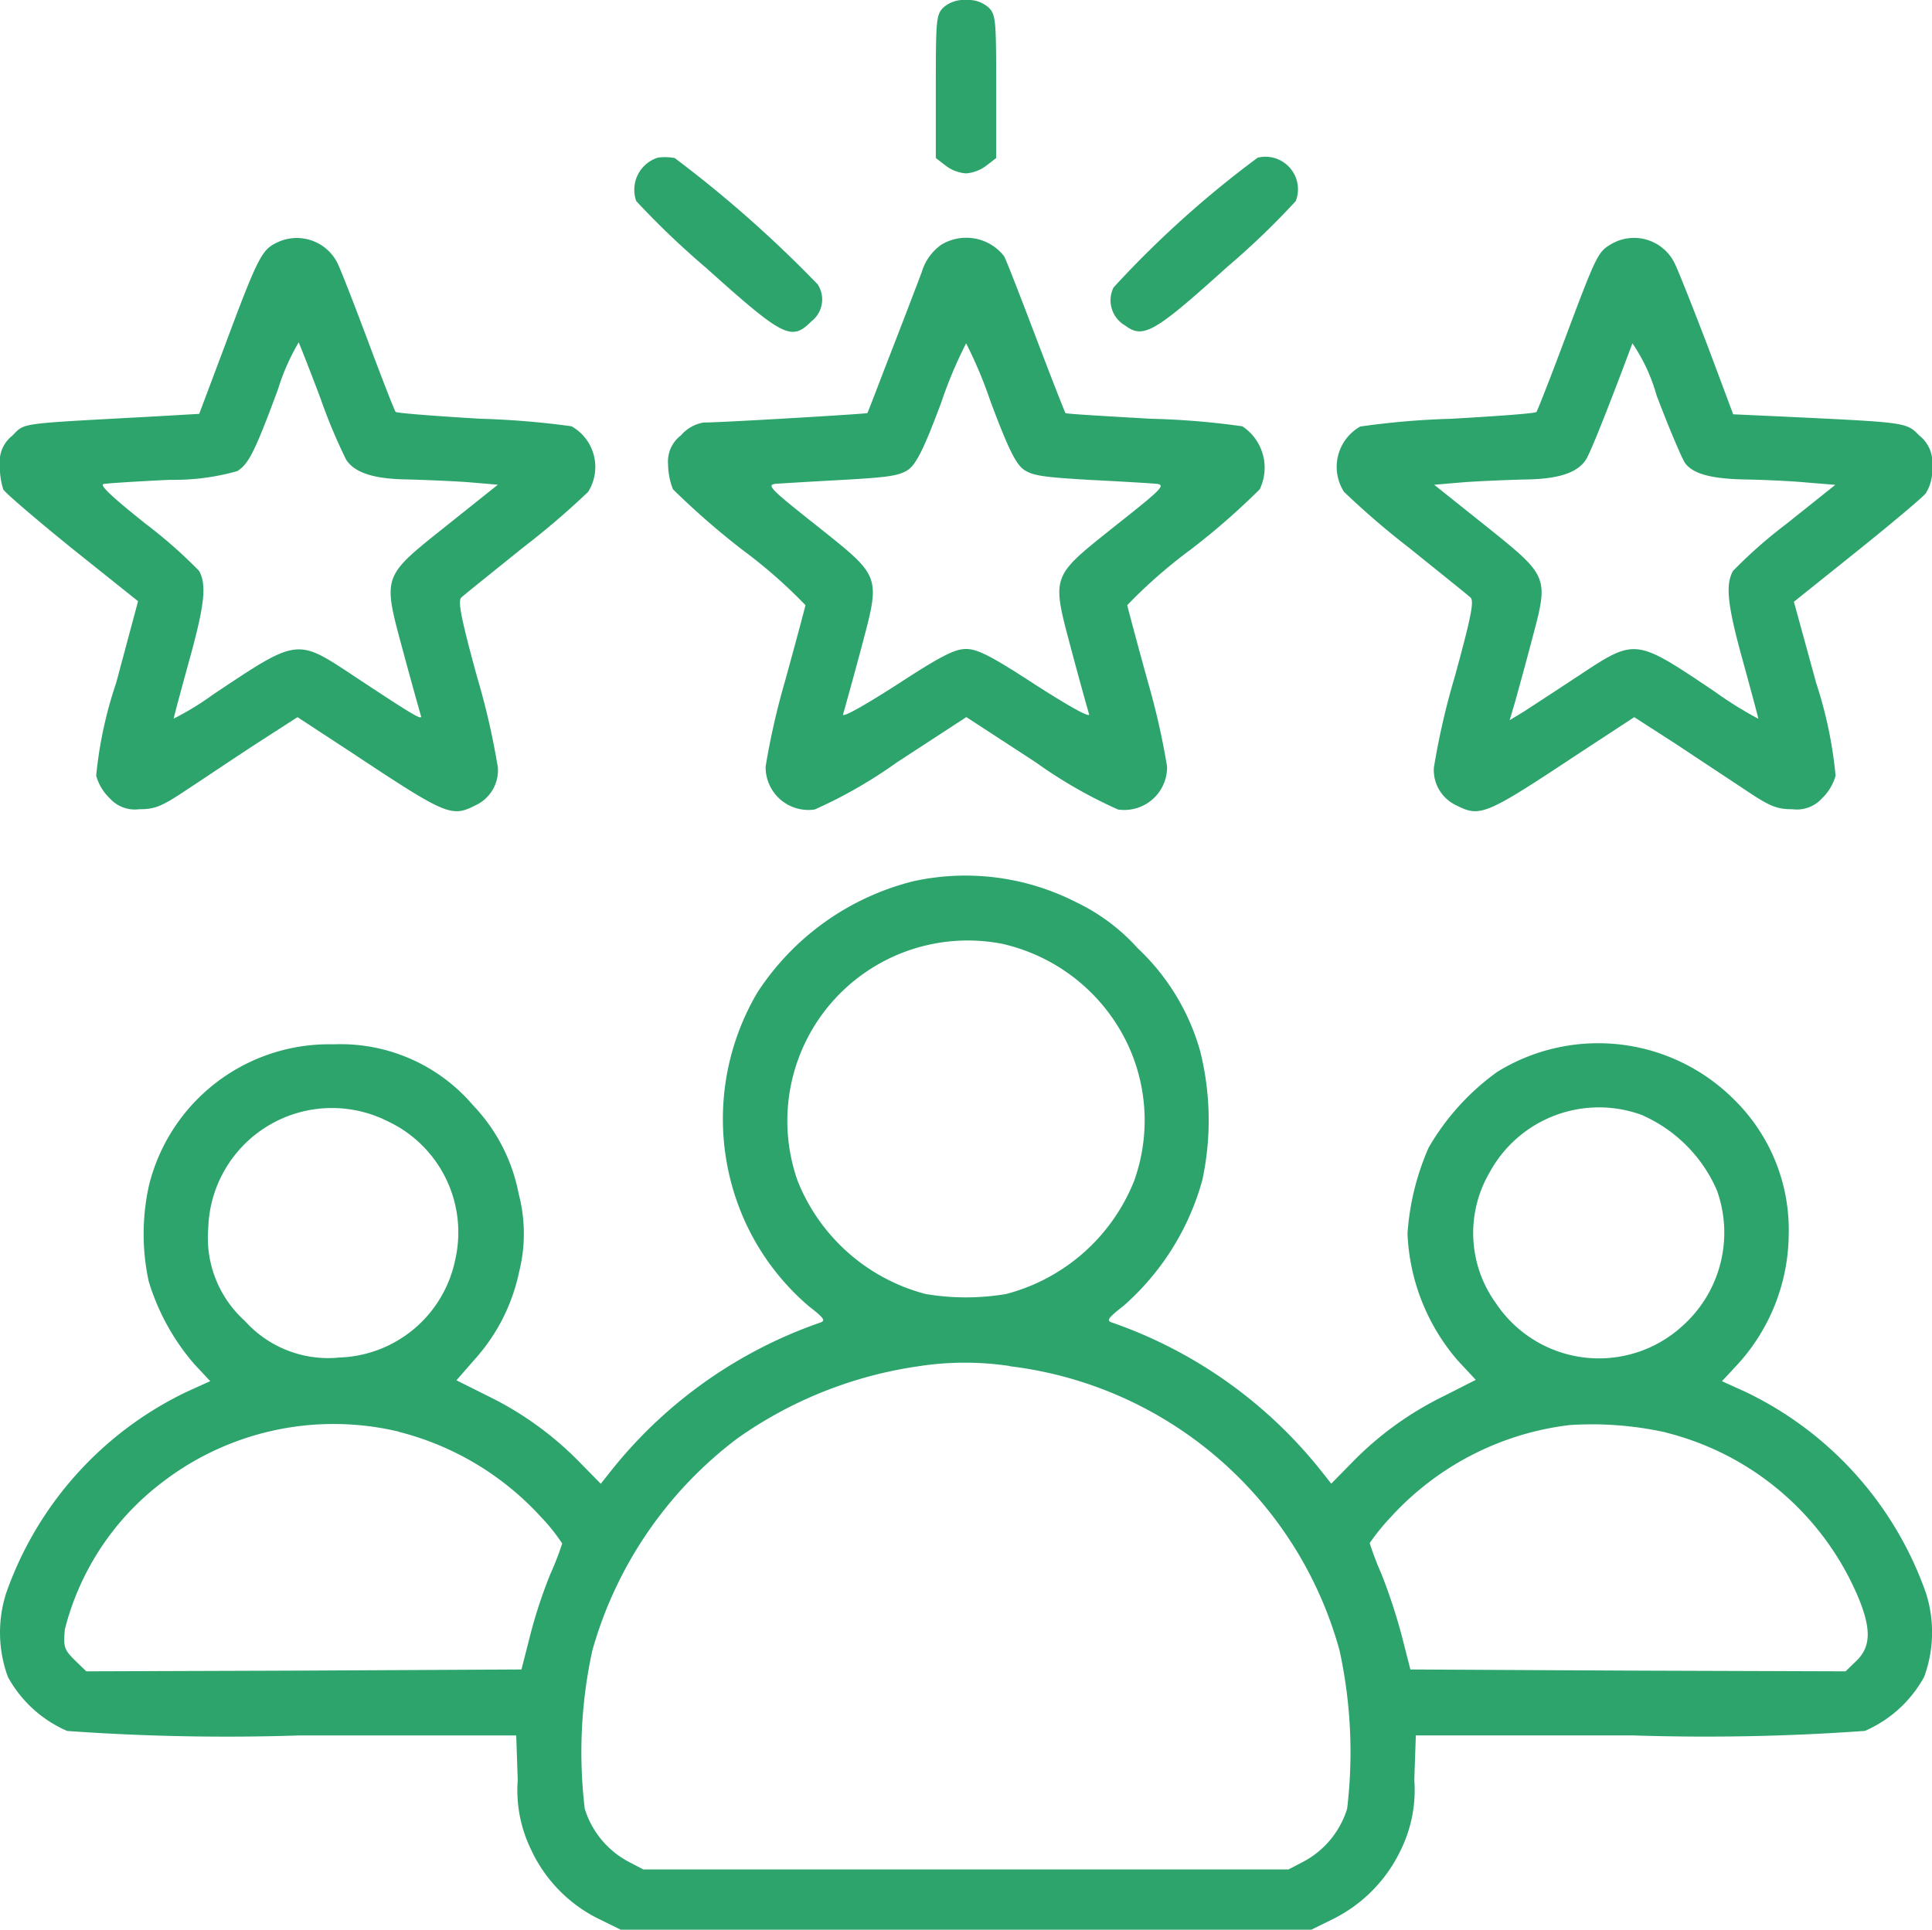
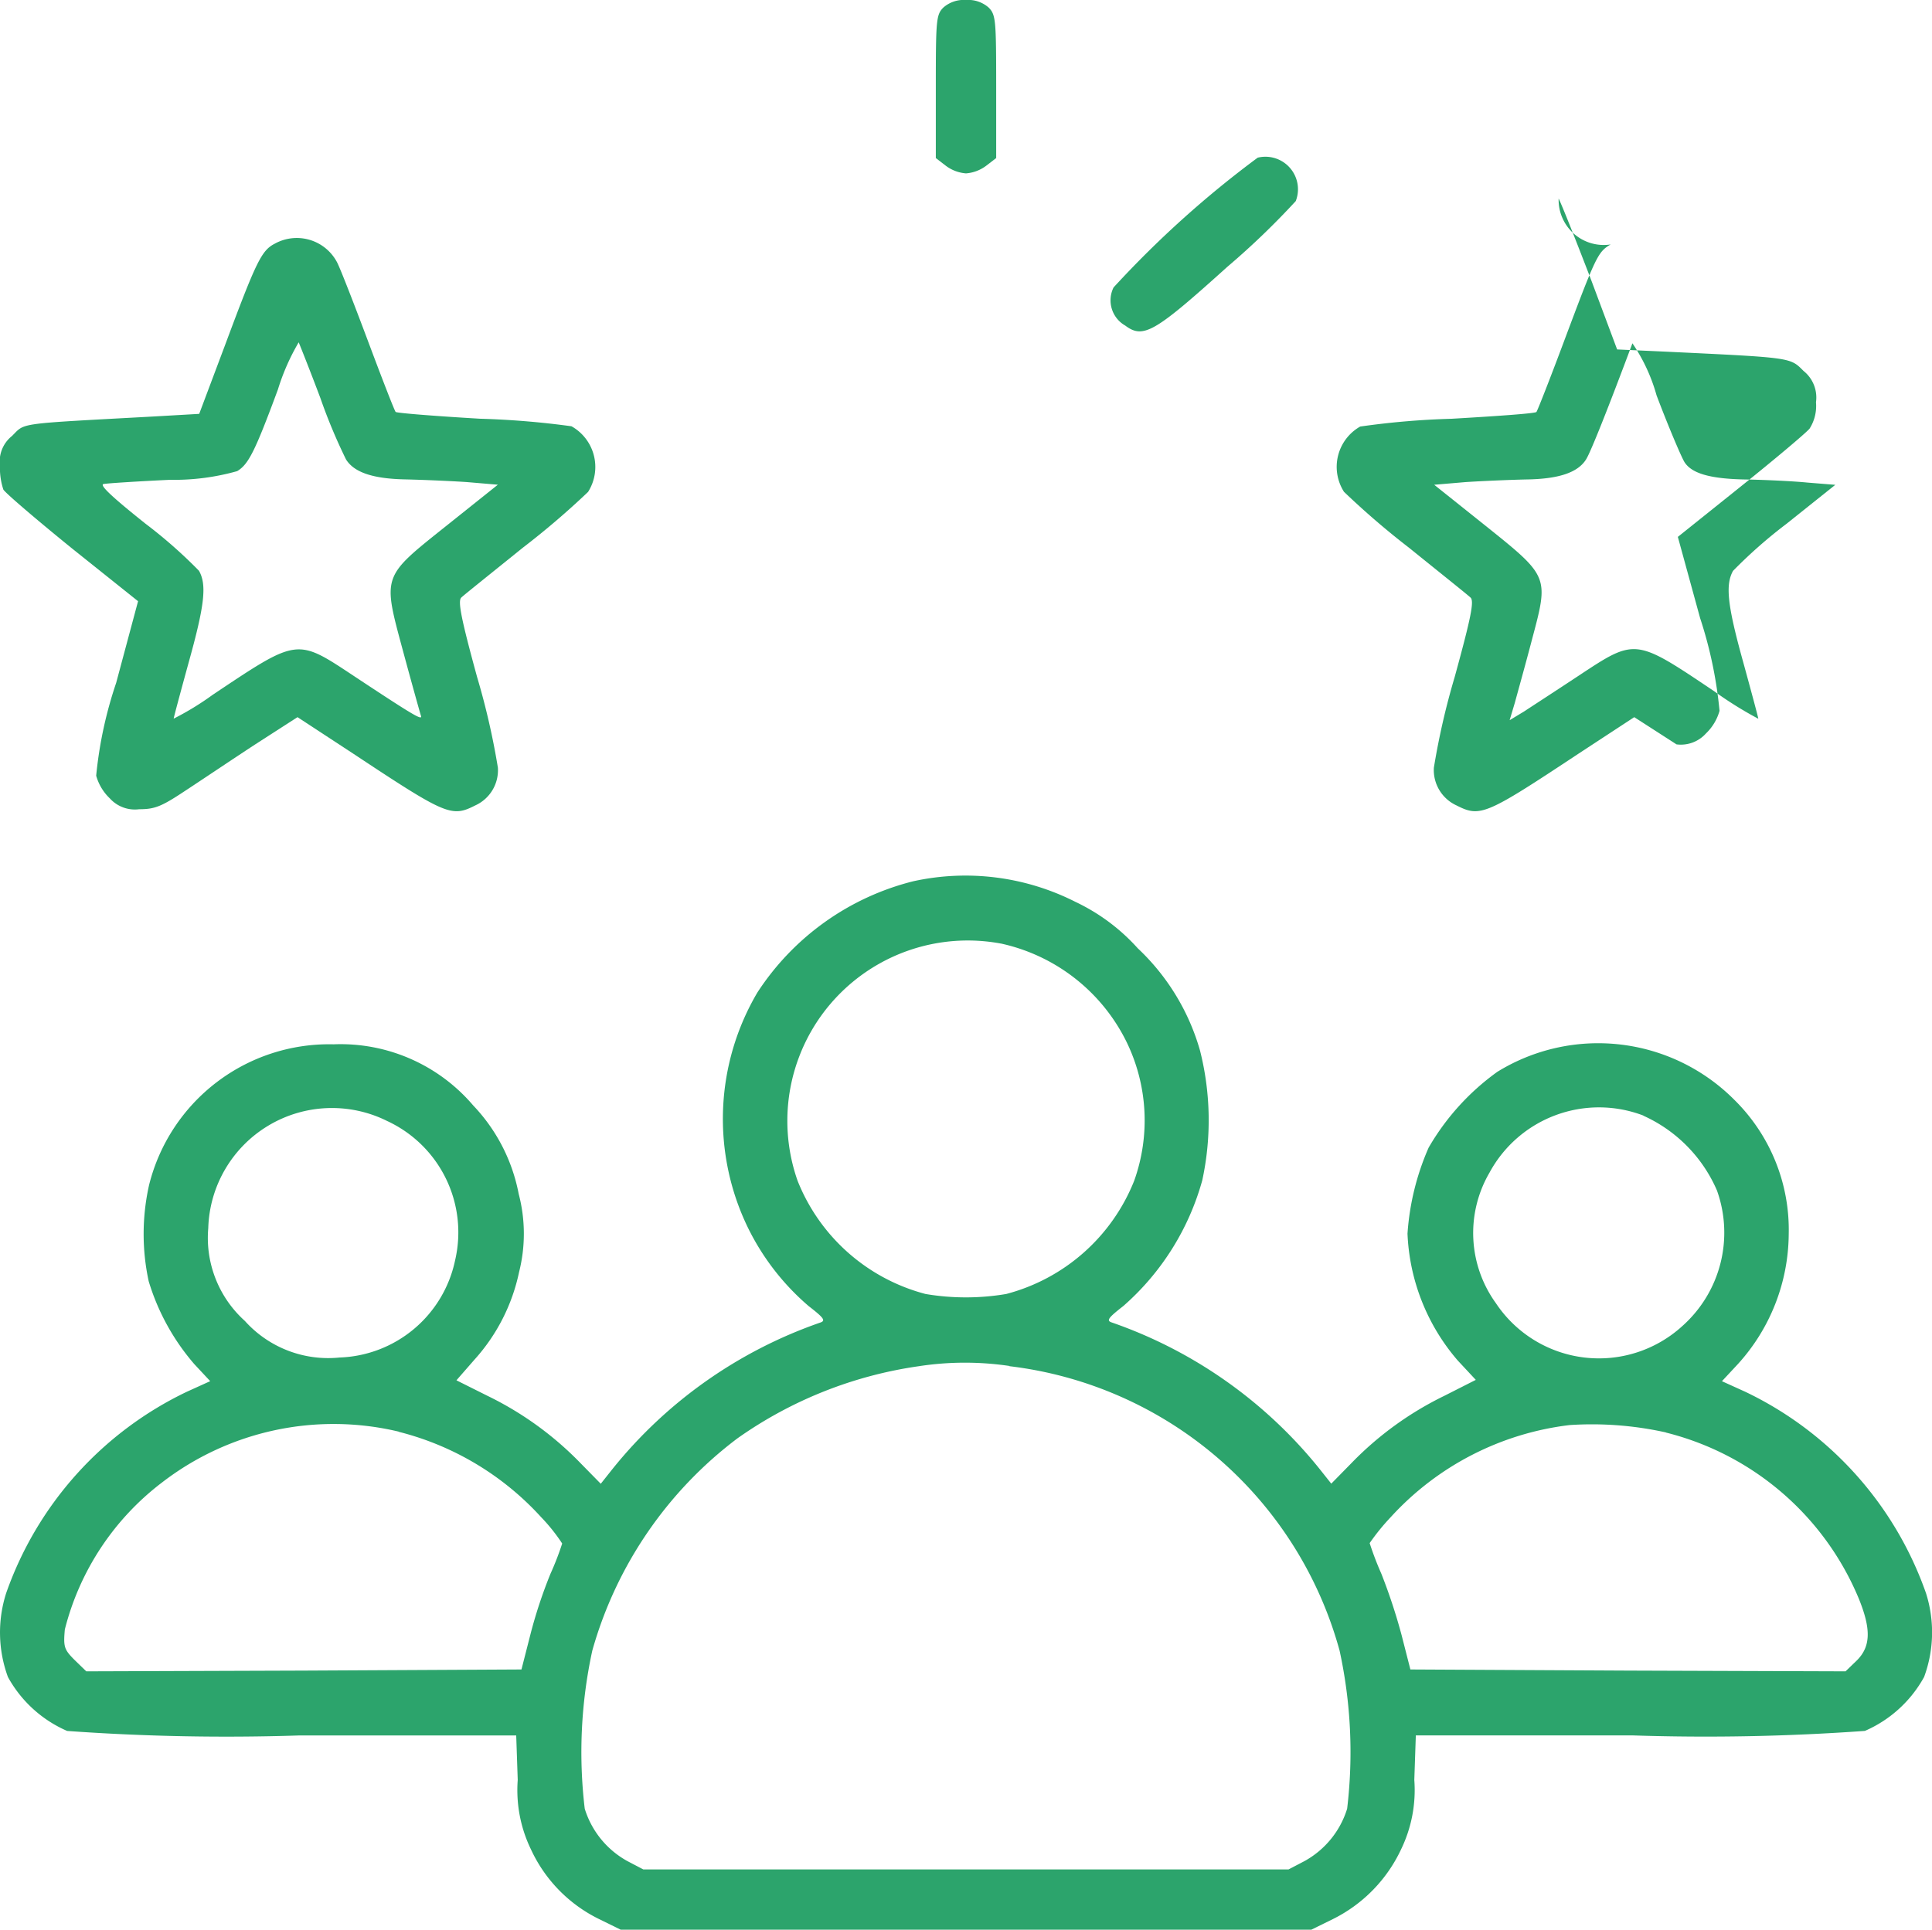
<svg xmlns="http://www.w3.org/2000/svg" width="49.676" height="49.628" viewBox="0 0 49.676 49.628">
  <g id="costumer_1_1_" data-name="costumer (1) (1)" transform="translate(0 512)">
    <path id="Path_26377" data-name="Path 26377" d="M248.194-511.806c-.184.184-.194.32-.194,2.028v1.843l.252.194a.988.988,0,0,0,.524.2.988.988,0,0,0,.524-.2l.252-.194v-1.843c0-1.708-.01-1.843-.194-2.028a.794.794,0,0,0-.582-.194A.794.794,0,0,0,248.194-511.806Z" transform="translate(-223.938)" fill="#2ca46c" />
-     <path id="Path_26378" data-name="Path 26378" d="M168.683-470.326a.867.867,0,0,0-.553,1.116,21.483,21.483,0,0,0,1.795,1.717c1.989,1.785,2.193,1.892,2.707,1.378a.712.712,0,0,0,.165-.951,31.105,31.105,0,0,0-3.677-3.25A1.325,1.325,0,0,0,168.683-470.326Z" transform="translate(-151.771 -37.619)" fill="#2ca46c" />
    <path id="Path_26379" data-name="Path 26379" d="M298.044-470.317a26.183,26.183,0,0,0-3.706,3.338.746.746,0,0,0,.3.98c.466.349.757.175,2.629-1.514a19.869,19.869,0,0,0,1.756-1.688A.837.837,0,0,0,298.044-470.317Z" transform="translate(-265.706 -37.628)" fill="#2ca46c" />
    <path id="Path_26380" data-name="Path 26380" d="M7.063-448.767c-.34.175-.475.456-1.281,2.62l-.66,1.756-1.184.068c-3.551.194-3.279.155-3.629.5a.84.84,0,0,0-.31.767,1.772,1.772,0,0,0,.087.611c.049.087.854.776,1.776,1.523l1.688,1.349-.563,2.1a10.631,10.631,0,0,0-.514,2.387,1.282,1.282,0,0,0,.349.582.867.867,0,0,0,.757.281c.4,0,.572-.068,1.184-.475.4-.262,1.2-.8,1.8-1.193l1.087-.7,1.436.941c2.387,1.581,2.523,1.64,3.134,1.329a.994.994,0,0,0,.582-.97,18.851,18.851,0,0,0-.534-2.329c-.417-1.523-.5-1.96-.407-2.047.058-.058.776-.631,1.581-1.281a20.8,20.8,0,0,0,1.679-1.436,1.2,1.2,0,0,0-.427-1.688,21.767,21.767,0,0,0-2.348-.194c-1.164-.068-2.144-.146-2.173-.175s-.349-.854-.708-1.814-.718-1.882-.8-2.037A1.17,1.17,0,0,0,7.063-448.767ZM8.237-444.8a14.108,14.108,0,0,0,.66,1.581c.213.34.708.5,1.552.514.417.01,1.116.039,1.552.068l.8.068-1.3,1.038c-1.7,1.358-1.669,1.271-1.125,3.289.223.825.427,1.552.446,1.611.049.136-.155.019-1.737-1.028-1.465-.97-1.426-.97-3.619.495a7.318,7.318,0,0,1-1,.611c0-.029.175-.679.388-1.455.408-1.465.466-1.989.262-2.348a12.415,12.415,0,0,0-1.378-1.213c-.9-.718-1.2-1.009-1.067-1.019.107-.019.873-.068,1.7-.107a5.972,5.972,0,0,0,1.727-.223c.291-.175.456-.5,1.048-2.1a5.681,5.681,0,0,1,.534-1.213C7.7-446.186,7.956-445.546,8.237-444.8Z" transform="translate(0 -56.965)" fill="#2ca46c" />
-     <path id="Path_26381" data-name="Path 26381" d="M184.025-448.674a1.327,1.327,0,0,0-.5.708c-.107.281-.456,1.2-.786,2.047s-.592,1.552-.611,1.572-3.735.243-4.211.243a.979.979,0,0,0-.582.33.846.846,0,0,0-.33.747,1.774,1.774,0,0,0,.126.64,20.073,20.073,0,0,0,1.766,1.543,12.977,12.977,0,0,1,1.64,1.436c-.01.058-.243.931-.524,1.95a18.913,18.913,0,0,0-.5,2.2,1.1,1.1,0,0,0,1.261,1.106,12.045,12.045,0,0,0,2.115-1.213l1.785-1.164,1.785,1.164a12.044,12.044,0,0,0,2.115,1.213,1.1,1.1,0,0,0,1.261-1.106,18.912,18.912,0,0,0-.5-2.2c-.281-1.019-.514-1.892-.524-1.95a12.978,12.978,0,0,1,1.64-1.436,18.456,18.456,0,0,0,1.766-1.543,1.277,1.277,0,0,0-.446-1.62,20.172,20.172,0,0,0-2.348-.194c-1.193-.068-2.183-.126-2.2-.146s-.359-.893-.757-1.94-.766-2-.825-2.1A1.236,1.236,0,0,0,184.025-448.674Zm1.281,4.056c.437,1.164.631,1.562.834,1.717.233.165.495.2,1.7.272.8.039,1.562.087,1.717.1.252.029.155.126-1.048,1.077-1.688,1.349-1.649,1.252-1.125,3.231.213.8.417,1.523.446,1.62s-.485-.184-1.378-.757c-1.145-.747-1.494-.922-1.785-.922s-.64.175-1.785.922c-.893.572-1.407.854-1.378.757s.233-.825.446-1.62c.524-1.979.563-1.882-1.125-3.231-1.2-.951-1.3-1.048-1.048-1.077.155-.01.922-.058,1.717-.1,1.2-.068,1.465-.107,1.7-.272.2-.155.4-.553.834-1.717a11.271,11.271,0,0,1,.64-1.523A11.277,11.277,0,0,1,185.305-444.618Z" transform="translate(-159.827 -57.029)" fill="#2ca46c" />
-     <path id="Path_26382" data-name="Path 26382" d="M361.2-448.8c-.33.194-.378.3-1.2,2.494-.359.961-.679,1.776-.708,1.814s-1.009.107-2.183.175a20.616,20.616,0,0,0-2.348.2,1.192,1.192,0,0,0-.417,1.679A20.794,20.794,0,0,0,356.016-441c.805.65,1.523,1.223,1.581,1.281.1.087.01.524-.408,2.047a18.853,18.853,0,0,0-.534,2.329,1,1,0,0,0,.582.97c.611.31.747.252,3.134-1.329l1.436-.941,1.087.7c.6.4,1.407.931,1.8,1.193.611.408.786.475,1.184.475a.867.867,0,0,0,.757-.281,1.282,1.282,0,0,0,.349-.582,10.936,10.936,0,0,0-.5-2.387l-.572-2.086,1.611-1.29c.883-.708,1.679-1.378,1.776-1.494a1.086,1.086,0,0,0,.165-.679.874.874,0,0,0-.32-.805c-.349-.349-.281-.34-3.522-.495l-1.271-.058-.66-1.766c-.369-.961-.747-1.921-.844-2.115A1.16,1.16,0,0,0,361.2-448.8Zm1.9,5.6c.194.3.689.437,1.659.446.427.01,1.106.039,1.5.078l.718.058-1.252,1a12.418,12.418,0,0,0-1.378,1.213c-.2.359-.146.883.262,2.348.213.776.388,1.426.388,1.455a9.777,9.777,0,0,1-1.135-.708c-2.037-1.368-2.018-1.368-3.483-.4-.572.378-1.2.786-1.407.922l-.369.223.136-.456c.068-.252.272-.98.437-1.611.437-1.64.446-1.62-1.213-2.95l-1.3-1.038.8-.068c.437-.029,1.135-.058,1.552-.068.844-.01,1.339-.175,1.552-.514.116-.175.6-1.4,1.193-2.988a4.551,4.551,0,0,1,.621,1.339C362.691-444.1,363.021-443.327,363.1-443.2Z" transform="translate(-319.787 -56.913)" fill="#2ca46c" />
+     <path id="Path_26382" data-name="Path 26382" d="M361.2-448.8c-.33.194-.378.3-1.2,2.494-.359.961-.679,1.776-.708,1.814s-1.009.107-2.183.175a20.616,20.616,0,0,0-2.348.2,1.192,1.192,0,0,0-.417,1.679A20.794,20.794,0,0,0,356.016-441c.805.65,1.523,1.223,1.581,1.281.1.087.01.524-.408,2.047a18.853,18.853,0,0,0-.534,2.329,1,1,0,0,0,.582.97c.611.31.747.252,3.134-1.329l1.436-.941,1.087.7a.867.867,0,0,0,.757-.281,1.282,1.282,0,0,0,.349-.582,10.936,10.936,0,0,0-.5-2.387l-.572-2.086,1.611-1.29c.883-.708,1.679-1.378,1.776-1.494a1.086,1.086,0,0,0,.165-.679.874.874,0,0,0-.32-.805c-.349-.349-.281-.34-3.522-.495l-1.271-.058-.66-1.766c-.369-.961-.747-1.921-.844-2.115A1.16,1.16,0,0,0,361.2-448.8Zm1.9,5.6c.194.3.689.437,1.659.446.427.01,1.106.039,1.5.078l.718.058-1.252,1a12.418,12.418,0,0,0-1.378,1.213c-.2.359-.146.883.262,2.348.213.776.388,1.426.388,1.455a9.777,9.777,0,0,1-1.135-.708c-2.037-1.368-2.018-1.368-3.483-.4-.572.378-1.2.786-1.407.922l-.369.223.136-.456c.068-.252.272-.98.437-1.611.437-1.64.446-1.62-1.213-2.95l-1.3-1.038.8-.068c.437-.029,1.135-.058,1.552-.068.844-.01,1.339-.175,1.552-.514.116-.175.6-1.4,1.193-2.988a4.551,4.551,0,0,1,.621,1.339C362.691-444.1,363.021-443.327,363.1-443.2Z" transform="translate(-319.787 -56.913)" fill="#2ca46c" />
    <path id="Path_26383" data-name="Path 26383" d="M23.483-279.765a6.73,6.73,0,0,0-4.007,2.862,6.4,6.4,0,0,0-.243,6.045,6.3,6.3,0,0,0,1.562,2.018c.4.31.446.378.291.427a11.823,11.823,0,0,0-5.336,3.765l-.3.378-.524-.534a8.5,8.5,0,0,0-2.387-1.727l-.8-.4.466-.534a4.84,4.84,0,0,0,1.145-2.251,4.024,4.024,0,0,0-.01-2.008A4.524,4.524,0,0,0,12.17-274a4.478,4.478,0,0,0-3.59-1.572,4.771,4.771,0,0,0-4.744,3.619,5.752,5.752,0,0,0-.01,2.474A5.831,5.831,0,0,0,5-267.346l.408.437-.6.272a9.06,9.06,0,0,0-4.647,5.181A3.319,3.319,0,0,0,.207-259.3a3.182,3.182,0,0,0,1.523,1.387,57.274,57.274,0,0,0,5.957.116h5.589l.039,1.145a3.494,3.494,0,0,0,.34,1.785,3.74,3.74,0,0,0,1.737,1.785l.572.281H33.719l.553-.272a3.8,3.8,0,0,0,1.756-1.795,3.494,3.494,0,0,0,.34-1.785l.039-1.145h5.589a57.274,57.274,0,0,0,5.957-.116,3.182,3.182,0,0,0,1.523-1.387,3.319,3.319,0,0,0,.049-2.154,9.06,9.06,0,0,0-4.647-5.181l-.6-.272.407-.437a5.015,5.015,0,0,0,1.31-3.347,4.69,4.69,0,0,0-1.4-3.454,4.938,4.938,0,0,0-6.093-.718,6.248,6.248,0,0,0-1.766,1.95,6.6,6.6,0,0,0-.543,2.212,5.328,5.328,0,0,0,1.29,3.26l.466.5-.805.408a8.5,8.5,0,0,0-2.387,1.727l-.524.534-.3-.378a11.823,11.823,0,0,0-5.336-3.765c-.155-.048-.107-.116.291-.427a6.653,6.653,0,0,0,2.028-3.231,7.313,7.313,0,0,0-.058-3.338,5.774,5.774,0,0,0-1.6-2.629,5.062,5.062,0,0,0-1.6-1.193A6.254,6.254,0,0,0,23.483-279.765Zm2.251,1.6a4.72,4.72,0,0,1,3.231,2.523,4.608,4.608,0,0,1,.2,3.58,4.872,4.872,0,0,1-3.289,2.911,6.214,6.214,0,0,1-2.076,0,4.872,4.872,0,0,1-3.289-2.911A4.639,4.639,0,0,1,25.734-278.164ZM9.957-273.6a3.156,3.156,0,0,1,1.746,3.59,3.147,3.147,0,0,1-2.969,2.493,2.879,2.879,0,0,1-2.435-.941,2.874,2.874,0,0,1-.941-2.387A3.182,3.182,0,0,1,9.957-273.6Zm32.3-.136a3.732,3.732,0,0,1,1.892,1.921,3.215,3.215,0,0,1-.883,3.483,3.182,3.182,0,0,1-4.8-.582,3.081,3.081,0,0,1-.165-3.357A3.2,3.2,0,0,1,42.257-273.74Zm-16.3,6.442a10.038,10.038,0,0,1,8.49,7.316,12.289,12.289,0,0,1,.194,4.065,2.315,2.315,0,0,1-1.1,1.349l-.408.213H16.545l-.407-.213a2.315,2.315,0,0,1-1.1-1.349,12.289,12.289,0,0,1,.194-4.065,10.335,10.335,0,0,1,3.735-5.462,10.69,10.69,0,0,1,4.657-1.853A7.808,7.808,0,0,1,25.957-267.3Zm-15.7,1.688a7.4,7.4,0,0,1,3.658,2.193,4.667,4.667,0,0,1,.543.679,7.367,7.367,0,0,1-.3.776,12.239,12.239,0,0,0-.524,1.591l-.223.873-5.6.029-5.589.019-.3-.291c-.272-.272-.291-.34-.252-.786A6.859,6.859,0,0,1,4.165-264.3,7.223,7.223,0,0,1,10.258-265.61Zm32.581.019a7.284,7.284,0,0,1,4.958,4.269c.32.786.31,1.232-.049,1.591l-.291.281-5.589-.019-5.6-.029-.223-.873a14.573,14.573,0,0,0-.524-1.591,8.044,8.044,0,0,1-.3-.786,5.634,5.634,0,0,1,.543-.669,7.414,7.414,0,0,1,4.6-2.367A8.771,8.771,0,0,1,42.839-265.59Z" transform="translate(-0.003 -209.57)" fill="#2ca46c" />
  </g>
</svg>